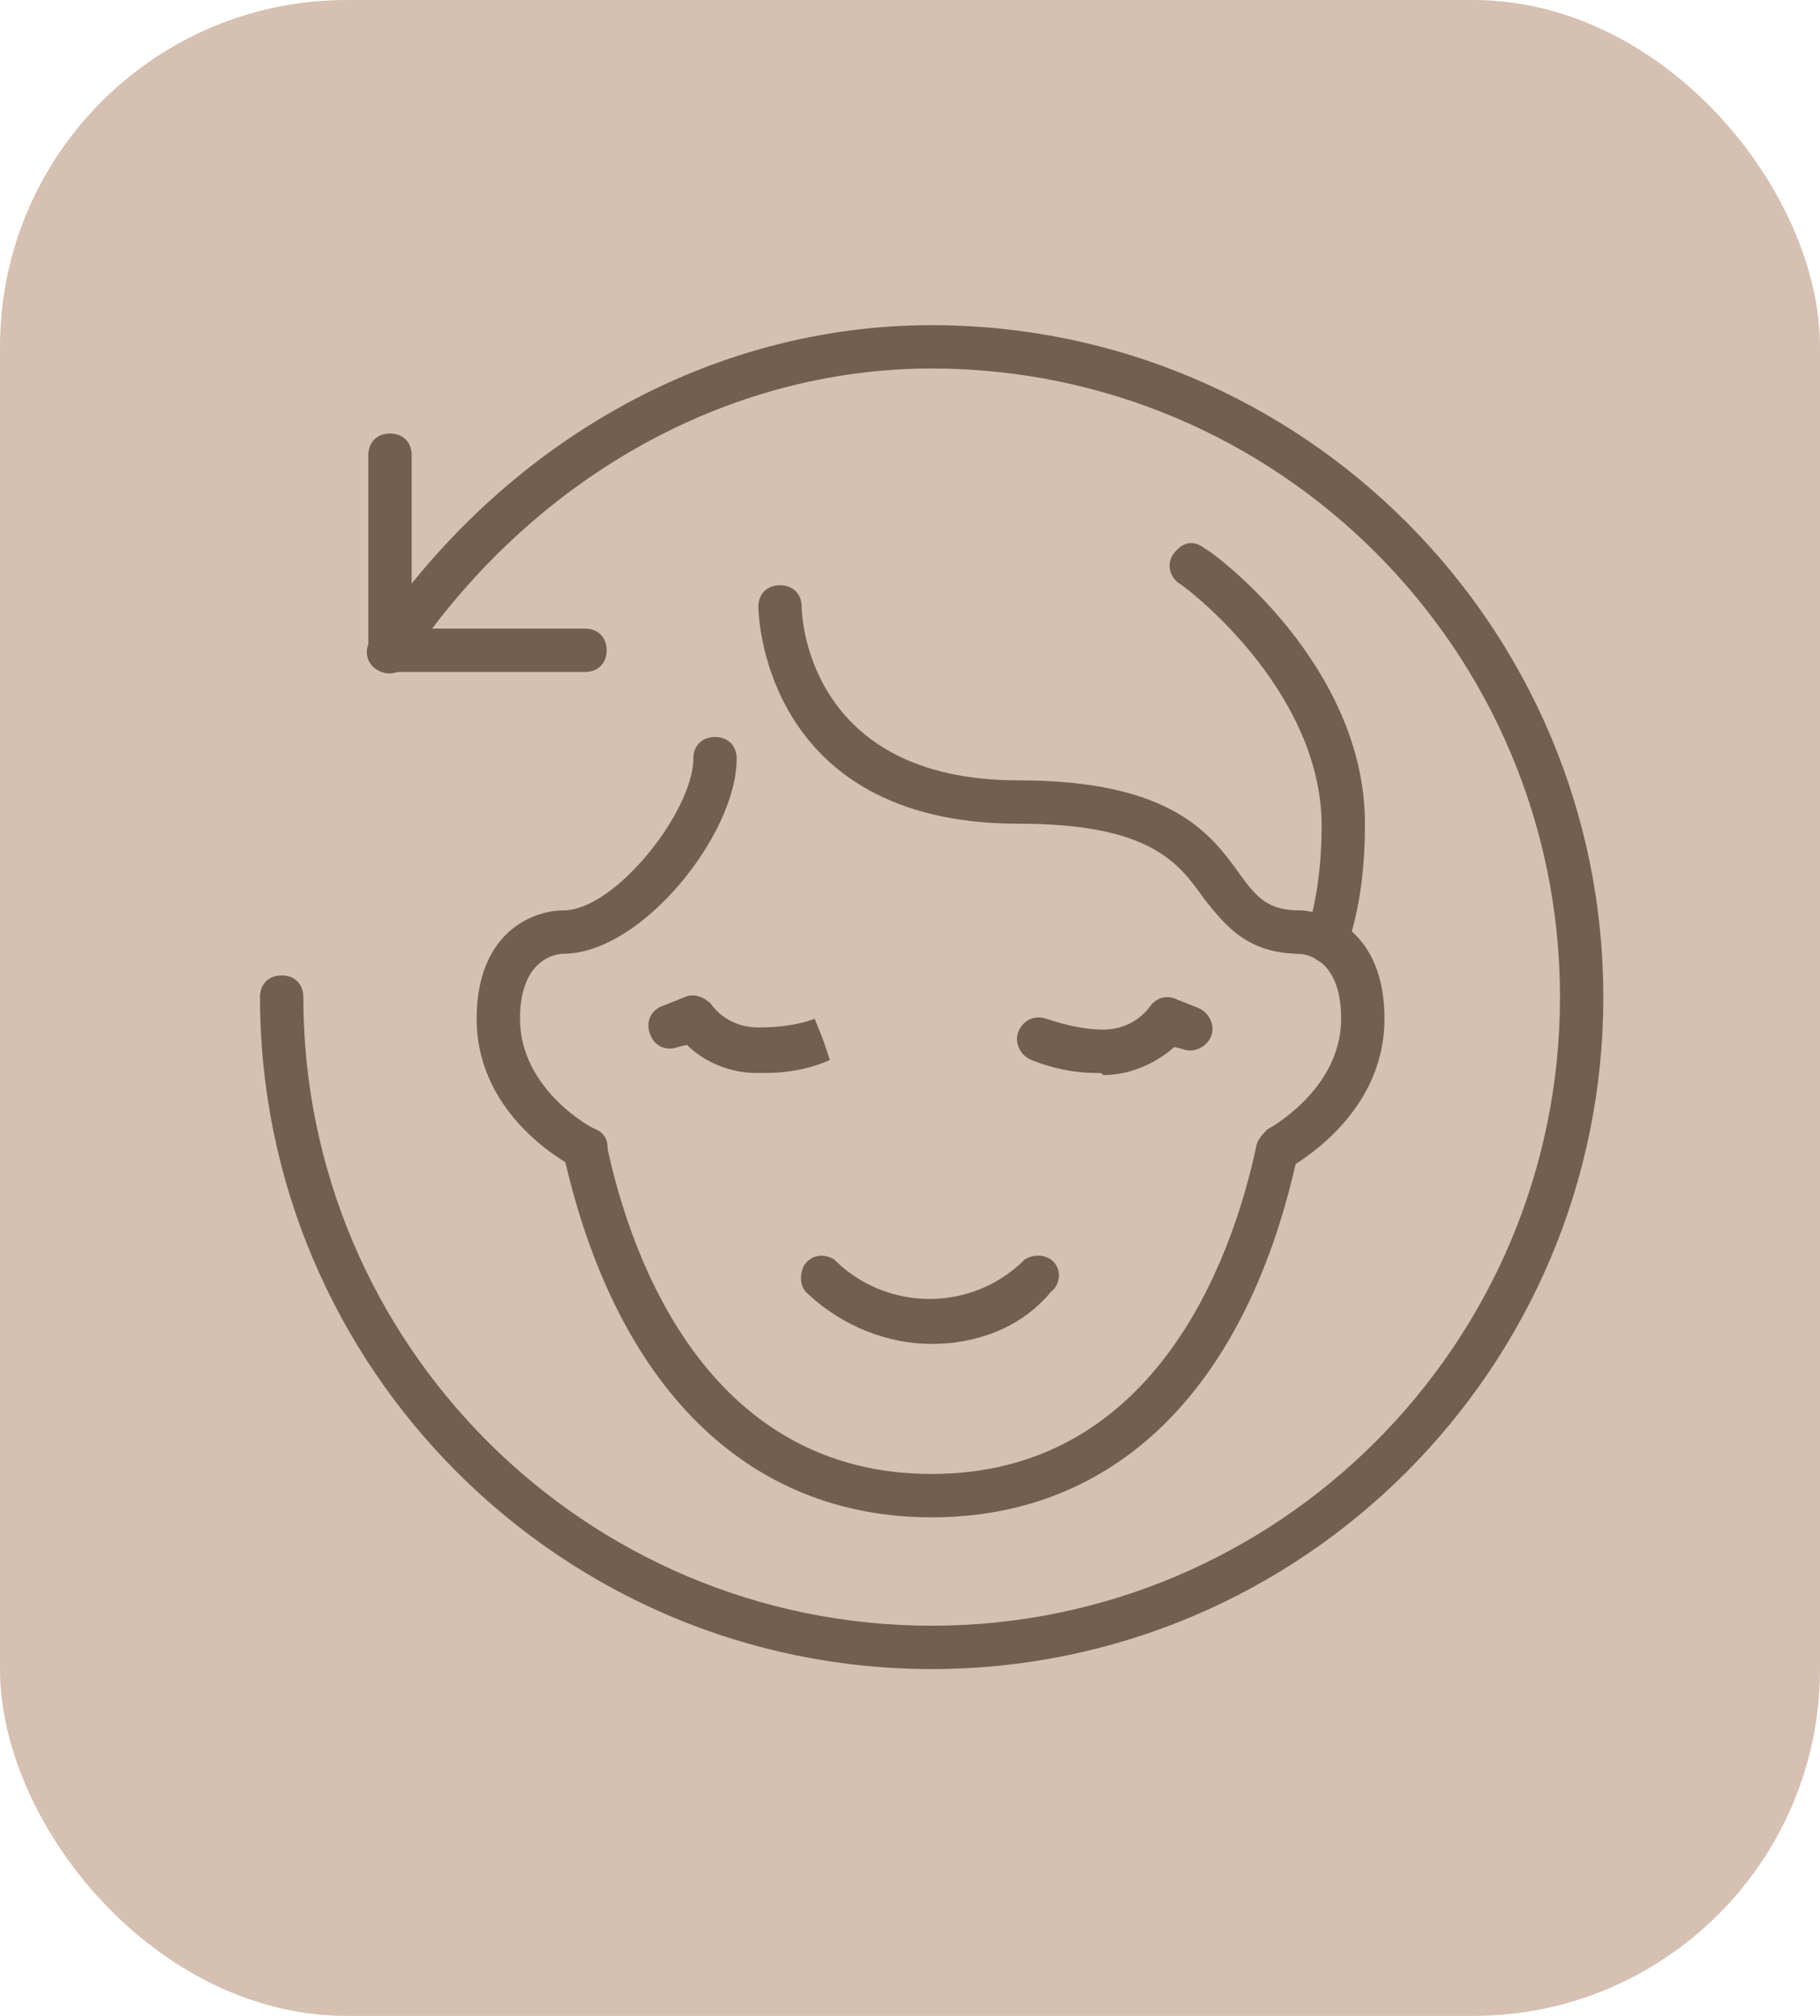
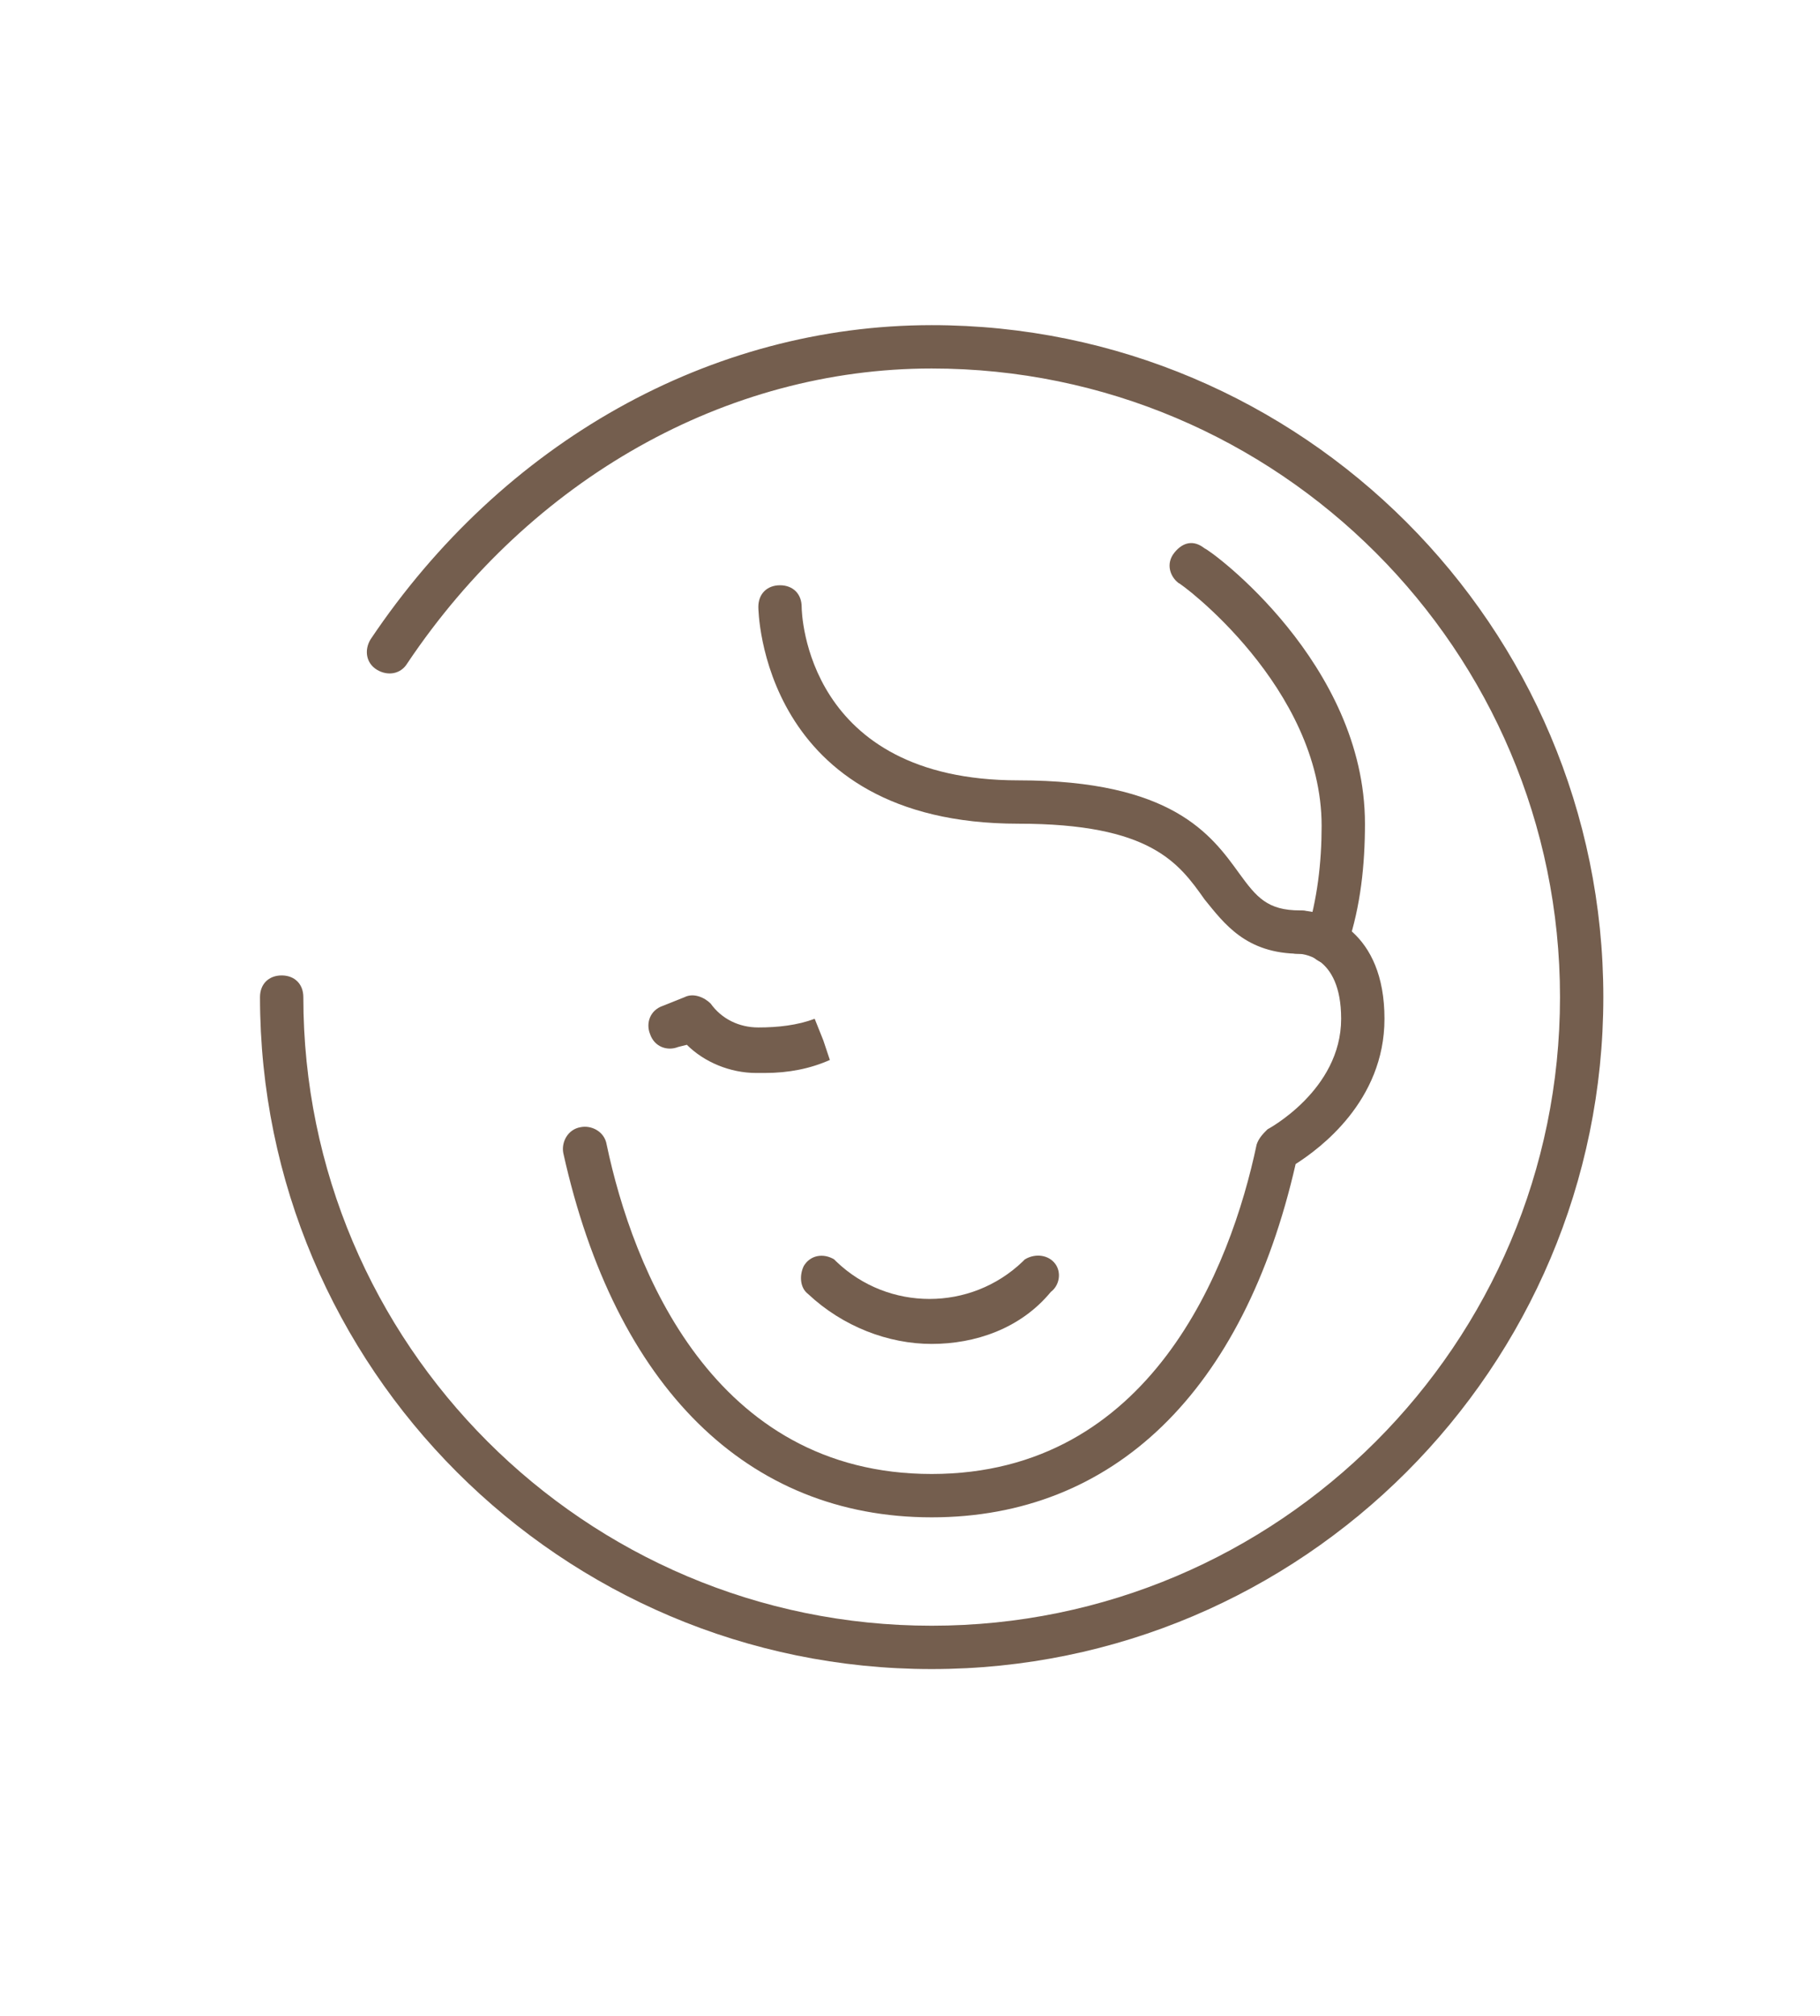
<svg xmlns="http://www.w3.org/2000/svg" fill="none" viewBox="0 0 84 93" height="93" width="84">
-   <rect fill="#D6C0B2" rx="16" height="93" width="84" />
  <path fill="#745E4E" d="M43 77C25.9 77 12 63.1 12 46C12 45.4 12.4 45 13 45C13.6 45 14 45.4 14 46C14 62 27 75 43 75C59 75 72 62 72 46C72 30 59 17 43 17C33.5 17 24.5 22.1 18.8 30.6C18.5 31.1 17.9 31.2 17.4 30.9C16.9 30.6 16.8 30 17.1 29.5C23.2 20.4 32.8 15 43 15C60.1 15 74 28.9 74 46C74 63.1 60.1 77 43 77Z" />
-   <path fill="#745E4E" d="M27 31H18C17.4 31 17 30.6 17 30V21C17 20.4 17.4 20 18 20C18.6 20 19 20.4 19 21V29H27C27.6 29 28 29.4 28 30C28 30.6 27.6 31 27 31Z" />
  <path fill="#745E4E" d="M60 44C57.5 44 56.5 42.6 55.6 41.5C54.4 39.8 53.1 38 47 38C35.1 38 35 28.1 35 28C35 27.4 35.4 27 36 27C36.6 27 37 27.4 37 28C37 28.3 37.2 36 47 36C54.1 36 55.9 38.5 57.2 40.3C58 41.4 58.5 42 60 42C60.6 42 61 42.4 61 43C61 43.6 60.6 44 60 44Z" />
  <path fill="#745E4E" d="M42.999 70C34.499 70 28.399 64 25.999 53.2C25.899 52.7 26.199 52.1 26.799 52C27.299 51.9 27.899 52.2 27.999 52.8C29.199 58.5 32.899 68 42.999 68C53.099 68 56.799 58.5 57.999 52.8C58.099 52.5 58.299 52.3 58.499 52.1C58.499 52.1 61.899 50.3 61.899 47C61.899 44 59.999 44 59.899 44C59.299 44 58.899 43.6 58.899 43C58.899 42.4 59.299 42 59.899 42C61.299 42 63.899 43 63.899 47C63.899 50.8 60.899 53 59.799 53.7C57.399 64.2 51.399 70 42.999 70Z" />
-   <path fill="#745E4E" d="M27 54C26.9 54 26.7 54 26.6 53.9C26.4 53.8 22 51.6 22 47C22 43 24.6 42 26 42C28.4 42 32 37.4 32 35C32 34.4 32.4 34 33 34C33.6 34 34 34.4 34 35C34 38.5 29.6 44 26 44C25.7 44 24 44.2 24 47C24 50.3 27.4 52.1 27.5 52.1C28 52.3 28.2 52.9 27.9 53.4C27.7 53.8 27.4 54 27 54Z" />
  <path fill="#745E4E" d="M61.298 44.4C61.199 44.4 61.099 44.4 60.998 44.4C60.498 44.2 60.199 43.7 60.298 43.1C60.798 41.5 60.998 39.8 60.998 38.1C60.998 31.7 54.498 26.9 54.398 26.9C53.998 26.6 53.798 26 54.199 25.5C54.599 25 55.099 24.9 55.599 25.3C55.898 25.4 62.998 30.6 62.998 38C62.998 39.9 62.798 41.8 62.199 43.6C62.099 44.1 61.699 44.4 61.298 44.4Z" />
  <path fill="#745E4E" d="M43 62C41 62 38.9 61.2 37.3 59.7C36.9 59.4 36.9 58.8 37.1 58.4C37.4 57.9 38 57.8 38.5 58.1L38.6 58.2C41 60.5 44.8 60.5 47.2 58.2L47.3 58.1C47.8 57.8 48.4 57.9 48.7 58.3C49 58.7 48.9 59.3 48.5 59.6C47.1 61.3 45 62 43 62Z" />
-   <path fill="#745E4E" d="M50.6 49.5C49.6 49.5 48.6 49.3 47.6 48.9C47.1 48.7 46.8 48.1 47 47.6C47.2 47.1 47.7 46.8 48.3 47C49.2 47.3 50.1 47.5 50.9 47.5C51.8 47.5 52.6 47.1 53.1 46.4C53.4 46 53.9 45.9 54.3 46.1L55.3 46.5C55.8 46.7 56.1 47.3 55.9 47.8C55.7 48.3 55.1 48.6 54.6 48.4L54.2 48.3C53.3 49.1 52.1 49.6 50.9 49.6C50.9 49.5 50.8 49.5 50.6 49.5Z" />
  <path fill="#745E4E" d="M35.301 49.5C35.201 49.5 35.001 49.5 34.901 49.5C33.701 49.5 32.501 49 31.701 48.2L31.301 48.3C30.801 48.5 30.201 48.3 30.001 47.7C29.801 47.2 30.001 46.6 30.601 46.4L31.601 46C32.001 45.8 32.501 46 32.801 46.3C33.301 47 34.101 47.4 35.001 47.4C35.901 47.4 36.801 47.3 37.601 47L38.001 48L38.301 48.9C37.401 49.3 36.401 49.5 35.301 49.5Z" />
</svg>